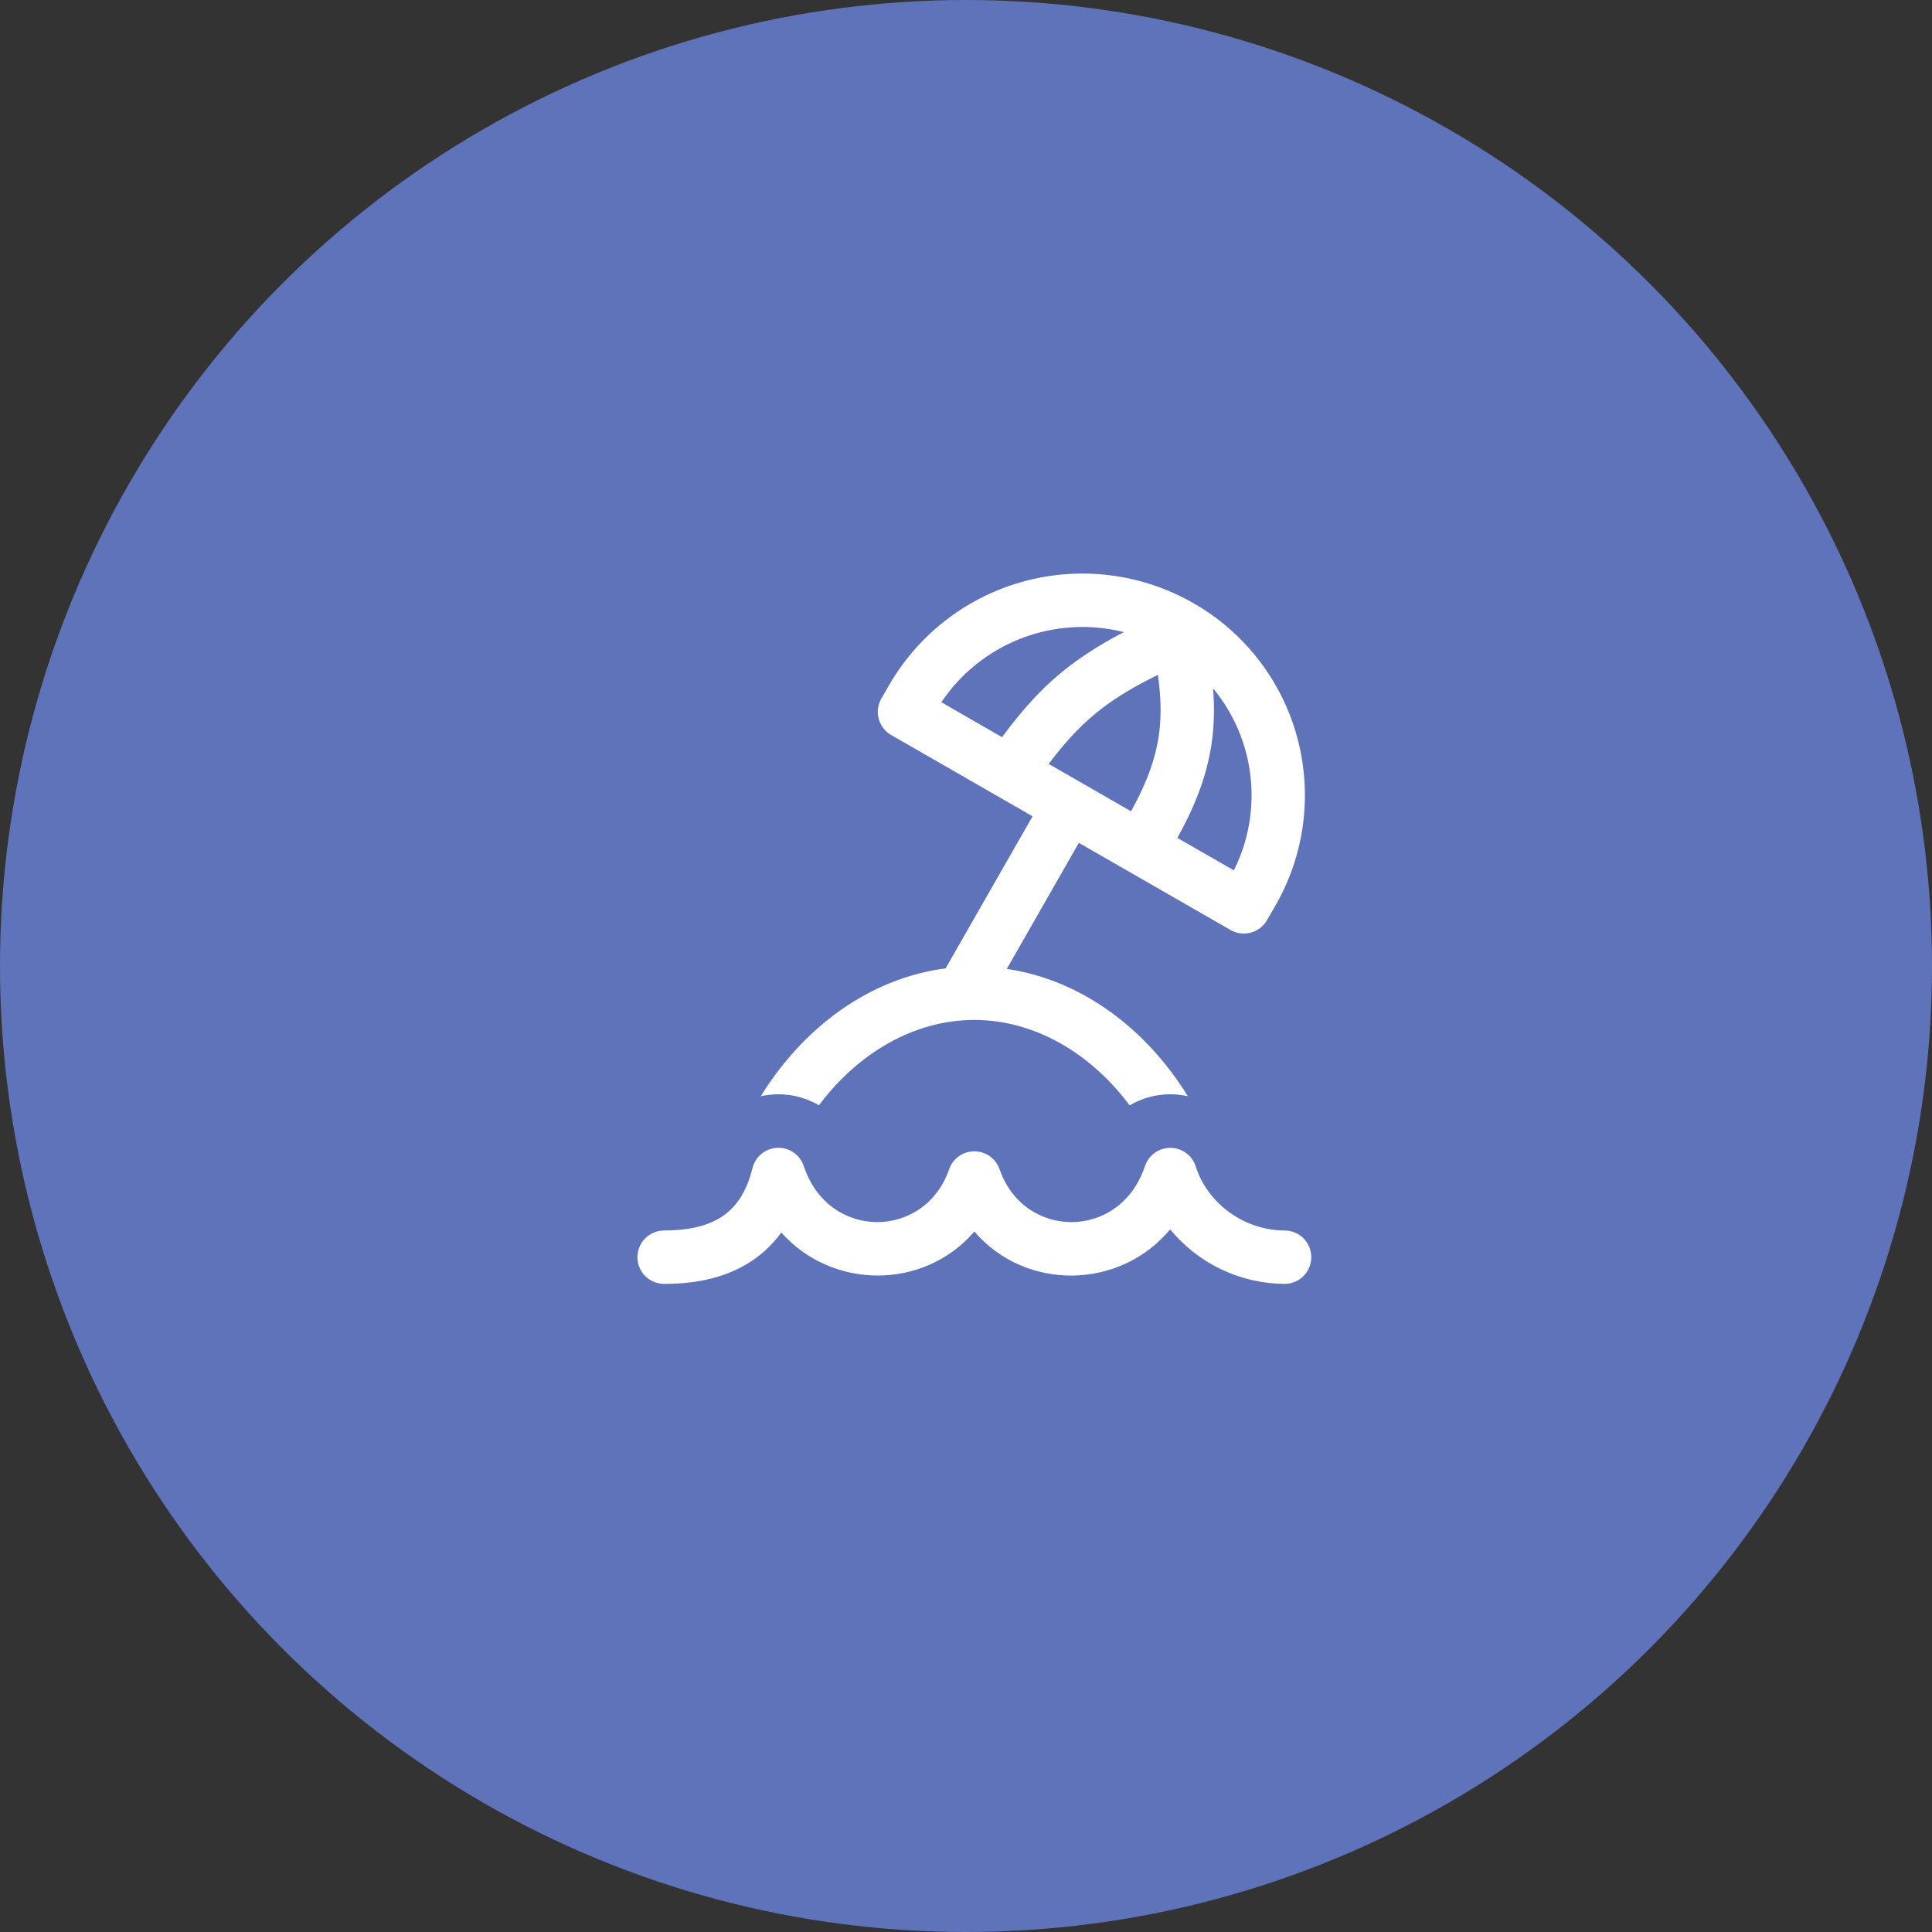
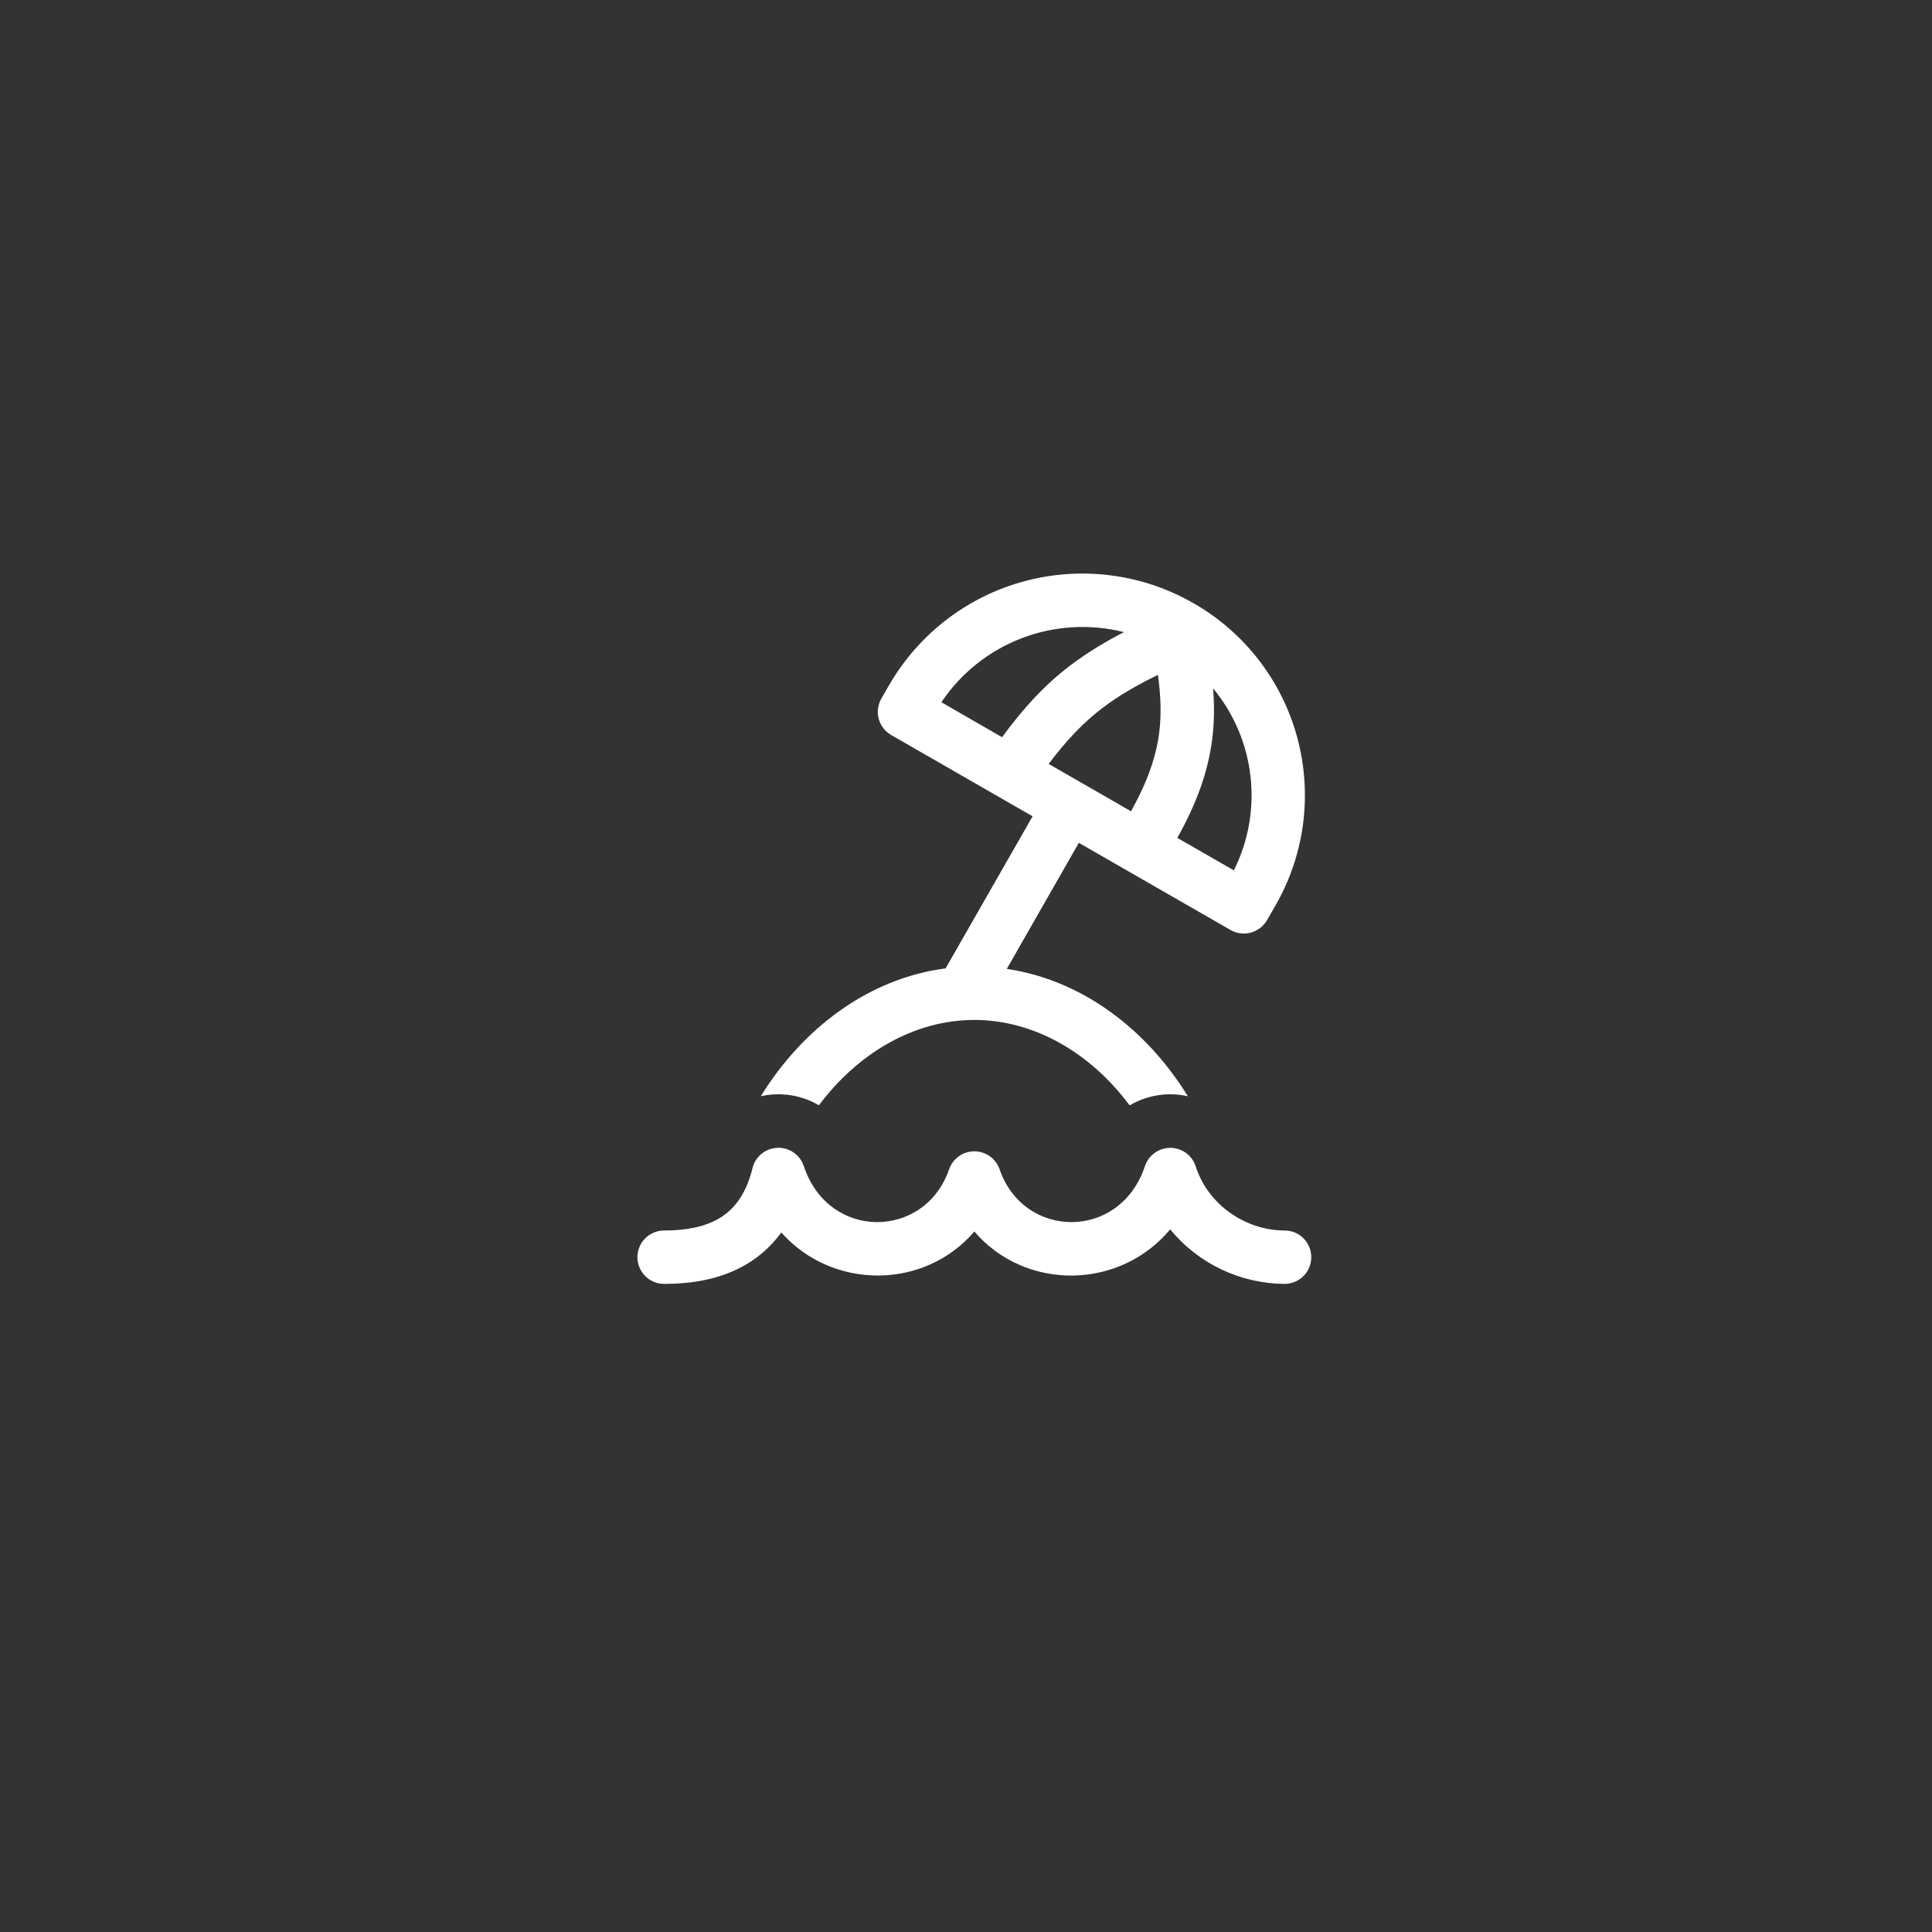
<svg xmlns="http://www.w3.org/2000/svg" width="52" height="52" viewBox="0 0 52 52" fill="none">
  <rect x="0" y="0" width="52" height="52" fill="#333333" stroke="none" />
-   <circle cx="26" cy="26" r="26" fill="#5E73B9" />
  <path d="M32.126 16.237C30.75 15.446 29.117 15.231 27.583 15.641C26.049 16.05 24.74 17.05 23.941 18.422L23.723 18.8C23.675 18.882 23.645 18.972 23.632 19.066C23.62 19.159 23.626 19.255 23.65 19.346C23.675 19.437 23.717 19.523 23.774 19.598C23.832 19.673 23.904 19.736 23.986 19.783L27.792 21.971L25.451 26.064C23.366 26.335 21.598 27.688 20.477 29.505C21.011 29.386 21.57 29.473 22.042 29.749C23.087 28.349 24.601 27.452 26.224 27.452C27.847 27.452 29.361 28.349 30.404 29.751C30.876 29.473 31.437 29.385 31.971 29.506C30.869 27.717 29.139 26.38 27.098 26.078L29.037 22.685L33.12 25.031C33.284 25.126 33.48 25.151 33.663 25.102C33.846 25.053 34.003 24.934 34.099 24.77L34.319 24.39C34.712 23.711 34.968 22.962 35.071 22.183C35.173 21.406 35.121 20.615 34.917 19.857C34.714 19.099 34.362 18.39 33.883 17.768C33.404 17.147 32.807 16.626 32.126 16.237ZM25.336 18.902C25.86 18.119 26.615 17.517 27.495 17.179C28.375 16.841 29.338 16.784 30.252 17.014C29.755 17.266 29.279 17.559 28.832 17.891C28.109 18.438 27.549 19.056 26.97 19.842L25.336 18.9V18.902ZM29.697 19.038C30.097 18.736 30.564 18.458 31.166 18.164C31.244 18.739 31.261 19.233 31.201 19.714C31.12 20.346 30.902 21.006 30.442 21.836L28.225 20.561C28.714 19.914 29.155 19.447 29.697 19.037V19.038ZM33.209 23.426L31.688 22.552C32.22 21.599 32.517 20.759 32.627 19.894C32.684 19.439 32.686 18.989 32.651 18.528C33.209 19.203 33.559 20.024 33.657 20.894C33.757 21.764 33.601 22.643 33.209 23.426ZM21.634 31.385C21.585 31.237 21.489 31.109 21.361 31.021C21.233 30.932 21.079 30.887 20.924 30.893C20.768 30.9 20.618 30.956 20.497 31.055C20.377 31.153 20.291 31.288 20.254 31.44C20.073 32.176 19.738 32.561 19.371 32.784C18.979 33.021 18.469 33.119 17.875 33.119C17.684 33.119 17.502 33.194 17.367 33.329C17.232 33.464 17.156 33.647 17.156 33.837C17.156 34.028 17.232 34.211 17.367 34.346C17.502 34.48 17.684 34.556 17.875 34.556C18.599 34.556 19.407 34.441 20.115 34.014C20.465 33.801 20.774 33.524 21.029 33.173C22.41 34.726 24.881 34.717 26.225 33.146C27.593 34.746 30.13 34.727 31.495 33.089C31.869 33.544 32.339 33.912 32.871 34.165C33.404 34.419 33.985 34.552 34.574 34.556C34.765 34.556 34.948 34.48 35.083 34.346C35.218 34.211 35.293 34.028 35.293 33.837C35.293 33.647 35.218 33.464 35.083 33.329C34.948 33.194 34.765 33.119 34.574 33.119C33.545 33.119 32.52 32.446 32.182 31.392C32.136 31.248 32.045 31.122 31.923 31.033C31.801 30.944 31.654 30.895 31.502 30.894C31.351 30.894 31.203 30.941 31.08 31.029C30.957 31.117 30.865 31.242 30.817 31.385C30.148 33.399 27.554 33.364 26.904 31.471C26.855 31.33 26.763 31.208 26.642 31.121C26.52 31.034 26.374 30.988 26.225 30.988C26.075 30.988 25.93 31.034 25.808 31.121C25.686 31.208 25.594 31.33 25.546 31.471C24.894 33.364 22.301 33.399 21.634 31.385Z" fill="white" />
</svg>